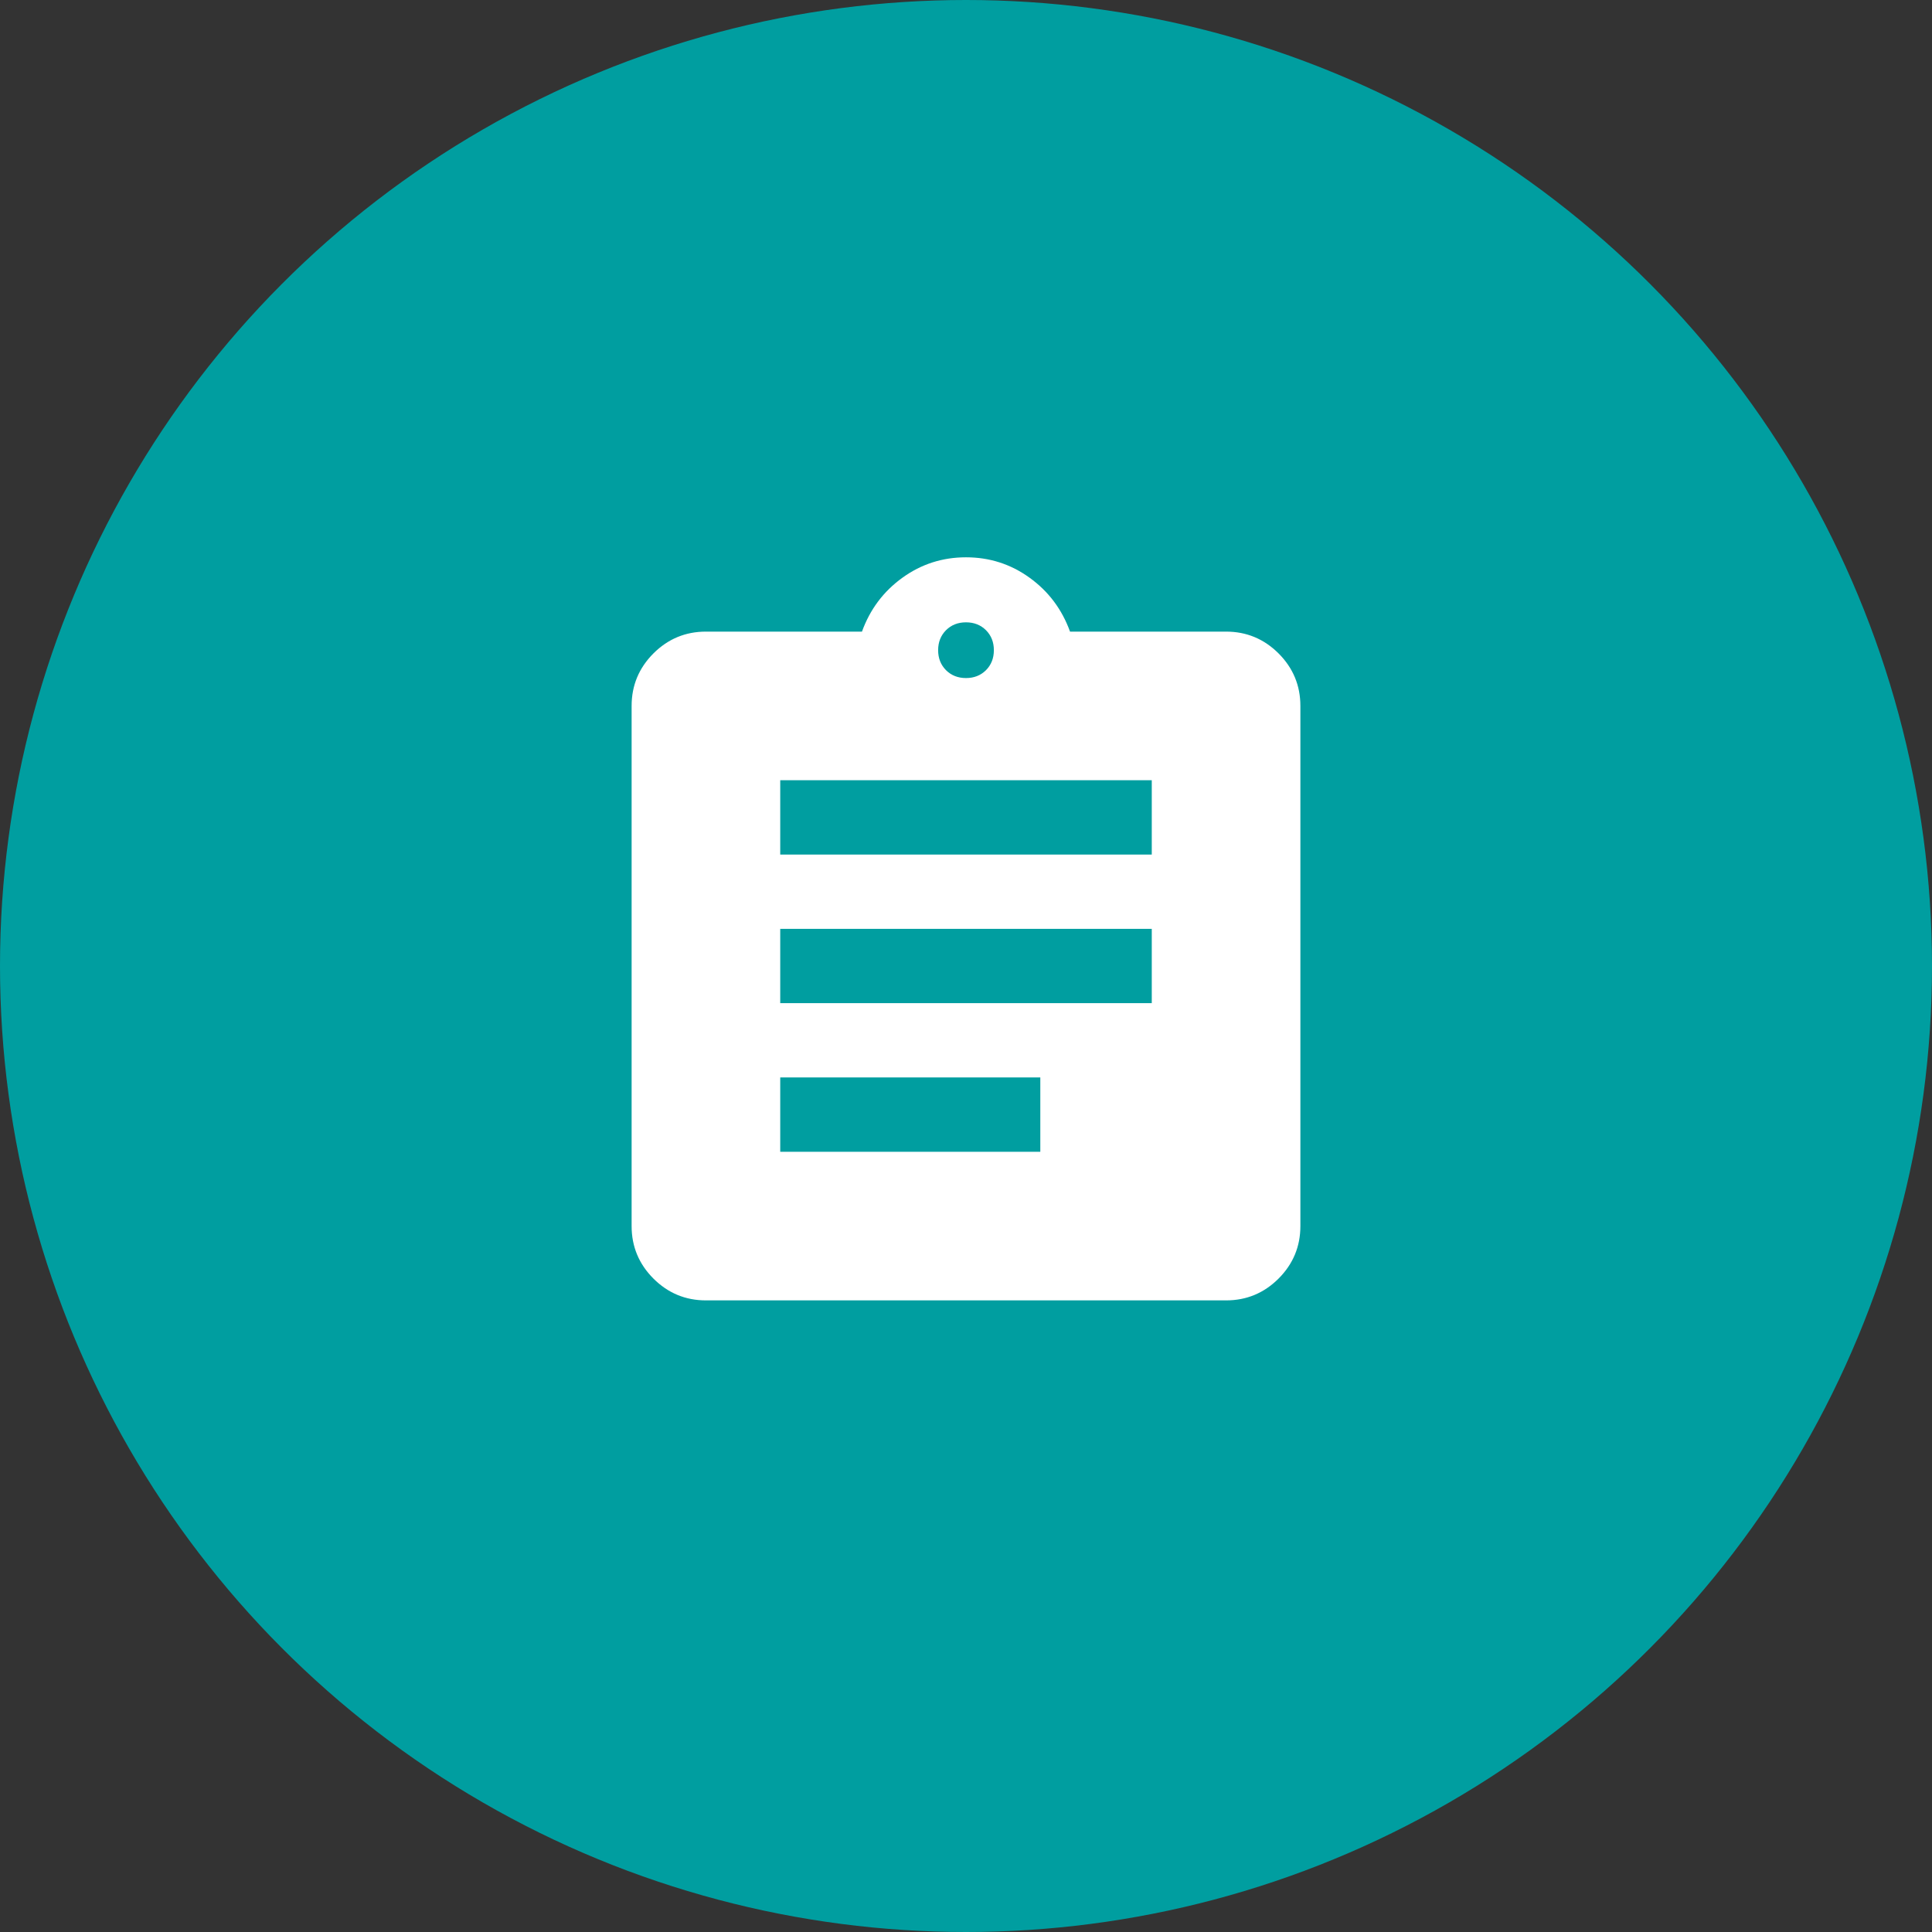
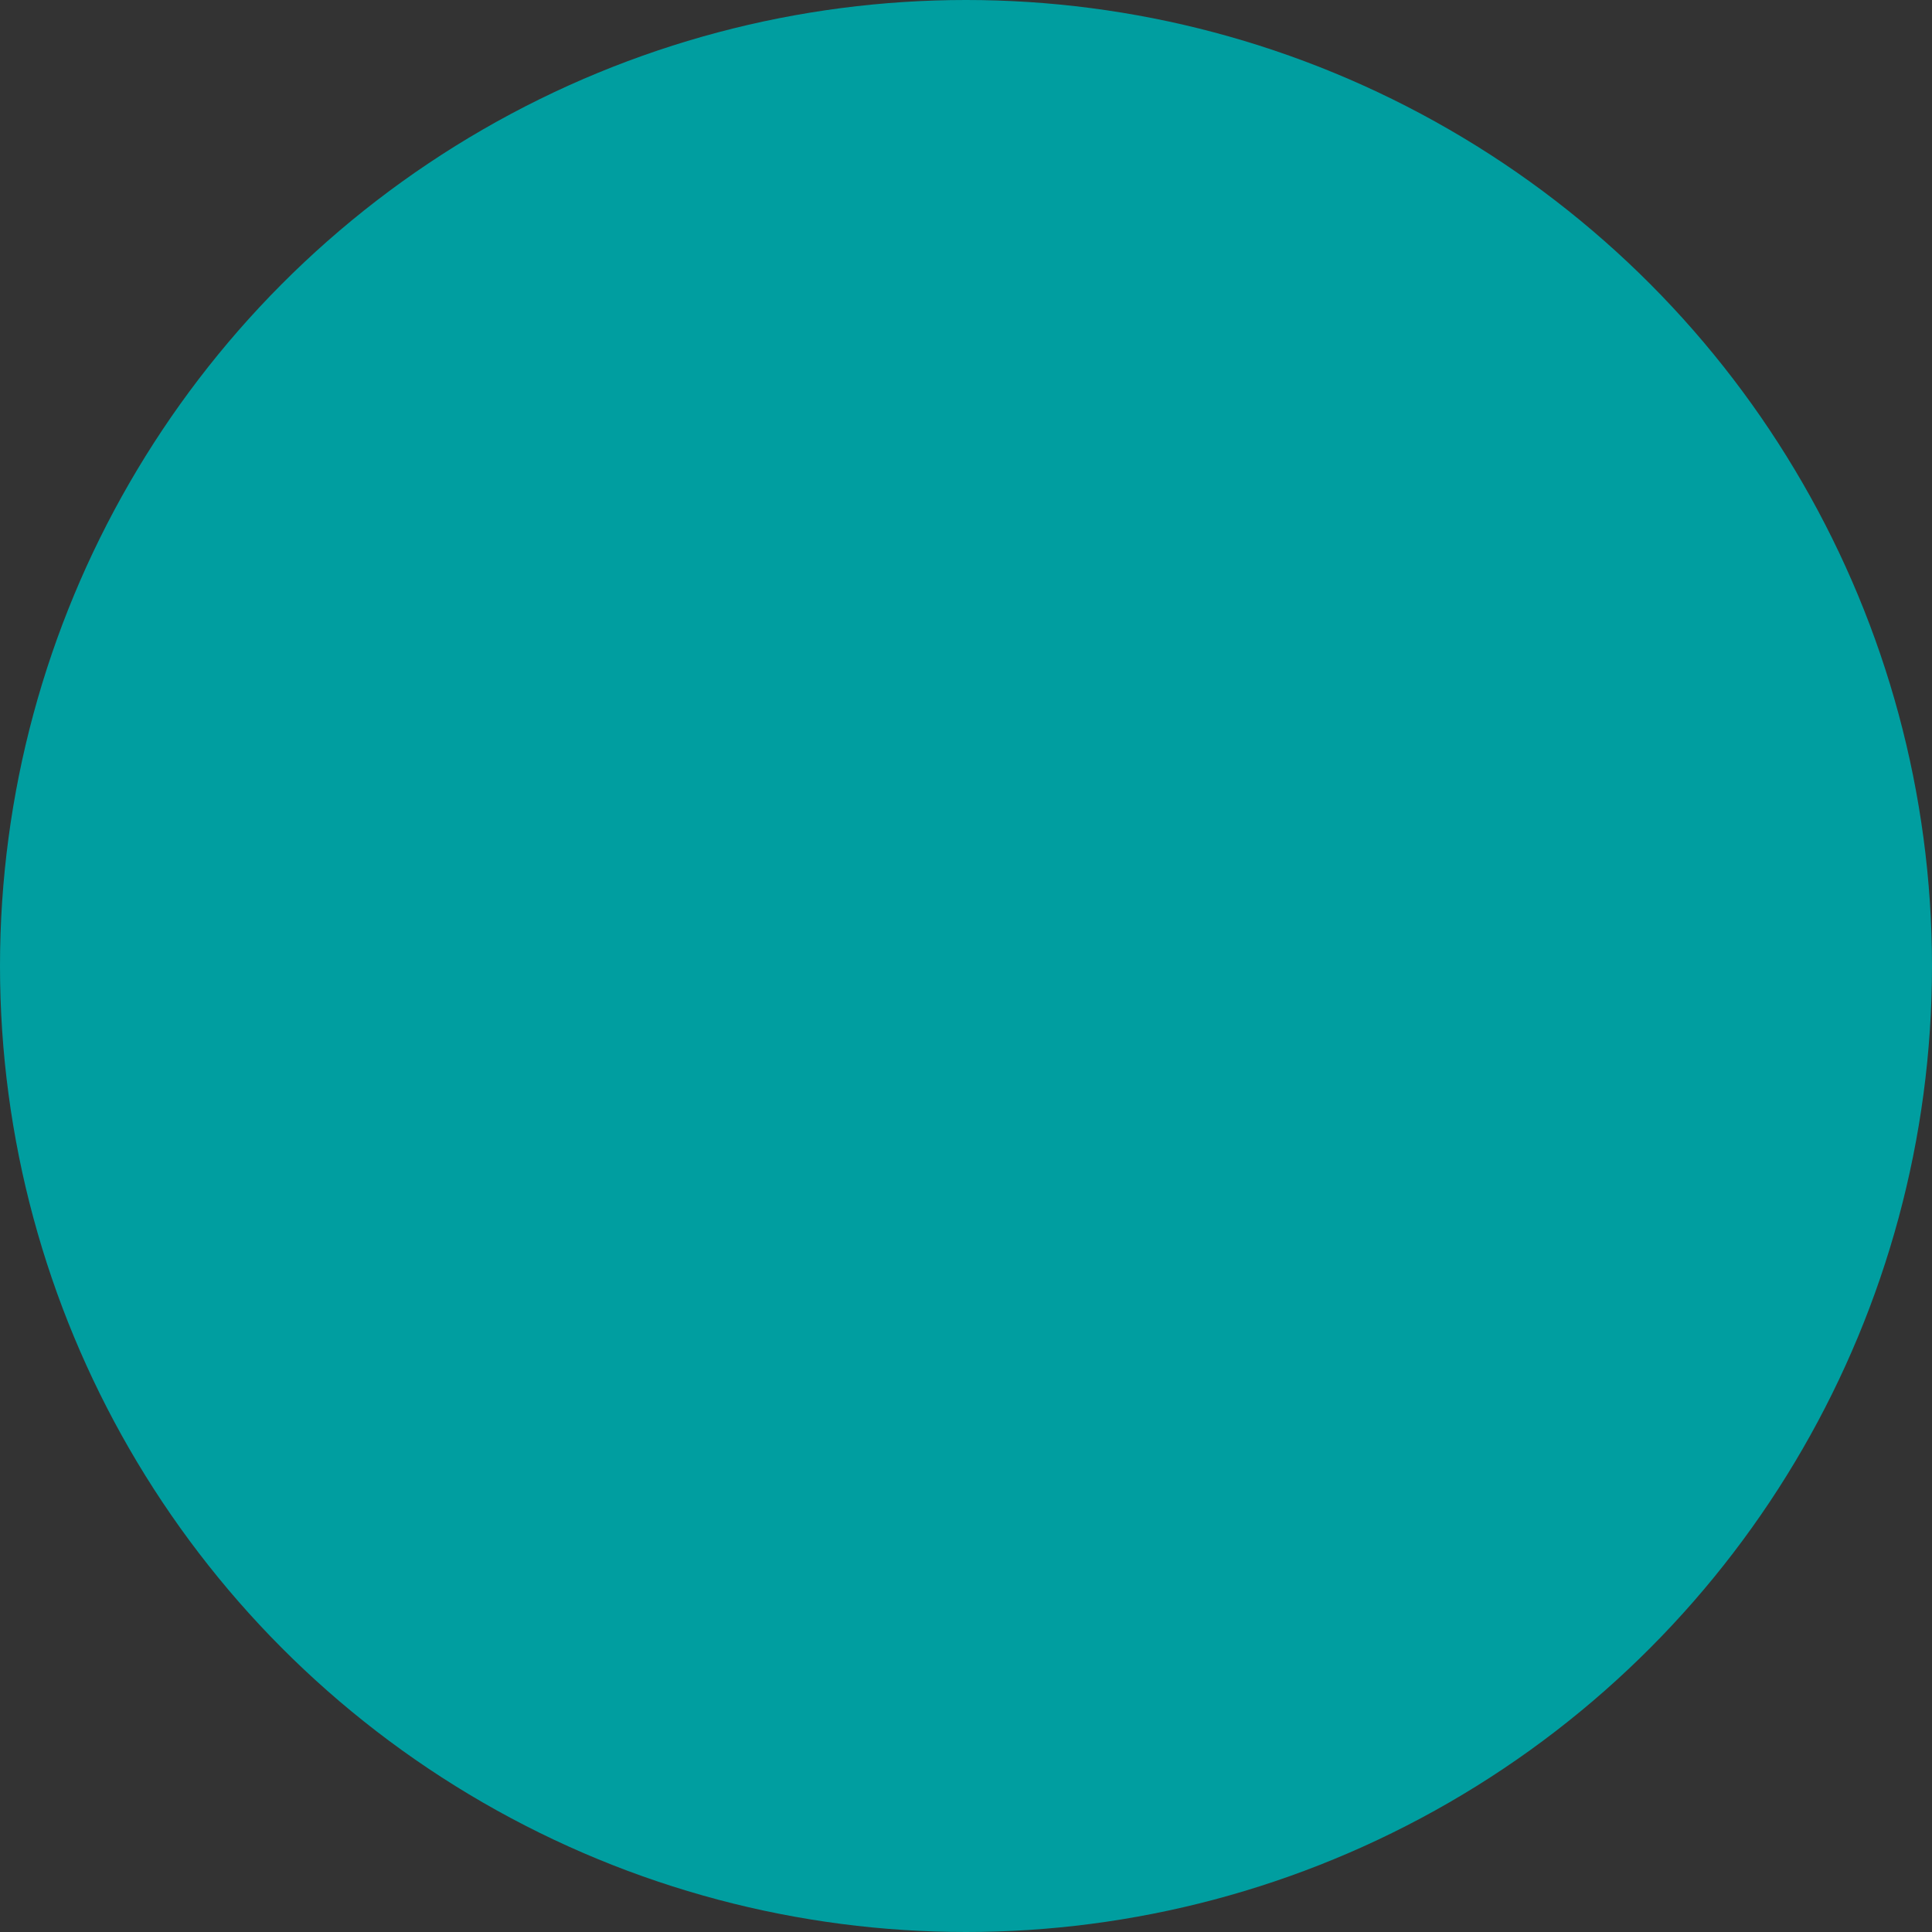
<svg xmlns="http://www.w3.org/2000/svg" width="52" height="52" viewBox="0 0 52 52" fill="none">
  <rect x="0" y="0" width="52" height="52" fill="#333333" stroke="none" />
  <circle cx="26" cy="26" r="26" fill="#009EA0" />
  <mask id="mask0_17718_25594" style="mask-type:alpha" maskUnits="userSpaceOnUse" x="14" y="14" width="24" height="24">
    <rect x="14" y="14" width="24" height="24" fill="#D9D9D9" />
  </mask>
  <g mask="url(#mask0_17718_25594)">
-     <path d="M19 35C18.45 35 17.979 34.804 17.587 34.413C17.196 34.021 17 33.55 17 33V19C17 18.45 17.196 17.979 17.587 17.587C17.979 17.196 18.45 17 19 17H23.2C23.417 16.4 23.779 15.917 24.288 15.55C24.796 15.183 25.367 15 26 15C26.633 15 27.204 15.183 27.712 15.55C28.221 15.917 28.583 16.4 28.8 17H33C33.55 17 34.021 17.196 34.413 17.587C34.804 17.979 35 18.45 35 19V33C35 33.55 34.804 34.021 34.413 34.413C34.021 34.804 33.55 35 33 35H19ZM21 31H28V29H21V31ZM21 27H31V25H21V27ZM21 23H31V21H21V23ZM26 18.25C26.217 18.25 26.396 18.179 26.538 18.038C26.679 17.896 26.75 17.717 26.75 17.5C26.75 17.283 26.679 17.104 26.538 16.962C26.396 16.821 26.217 16.75 26 16.75C25.783 16.75 25.604 16.821 25.462 16.962C25.321 17.104 25.25 17.283 25.25 17.5C25.25 17.717 25.321 17.896 25.462 18.038C25.604 18.179 25.783 18.25 26 18.25Z" fill="white" />
-   </g>
+     </g>
</svg>